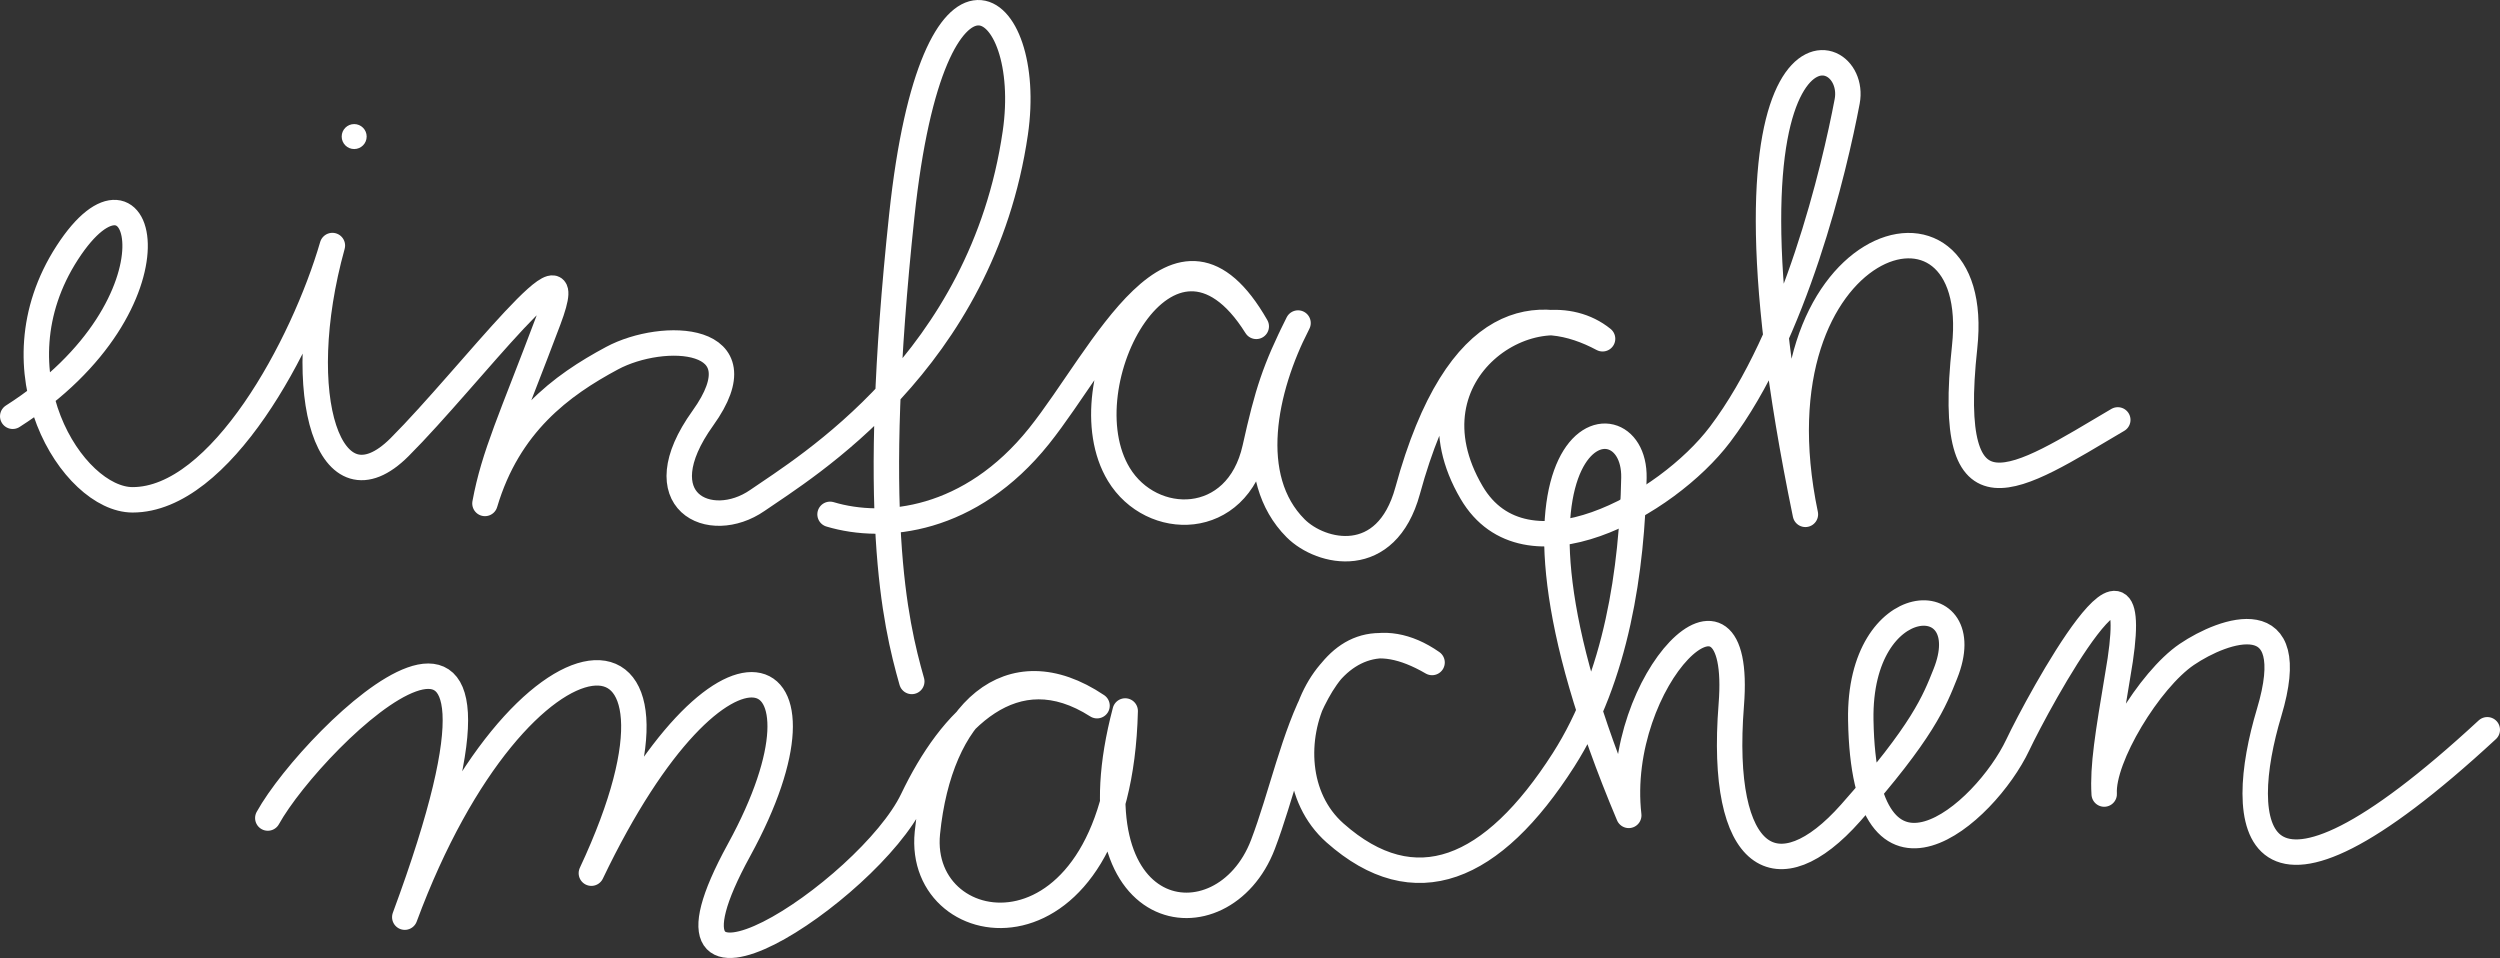
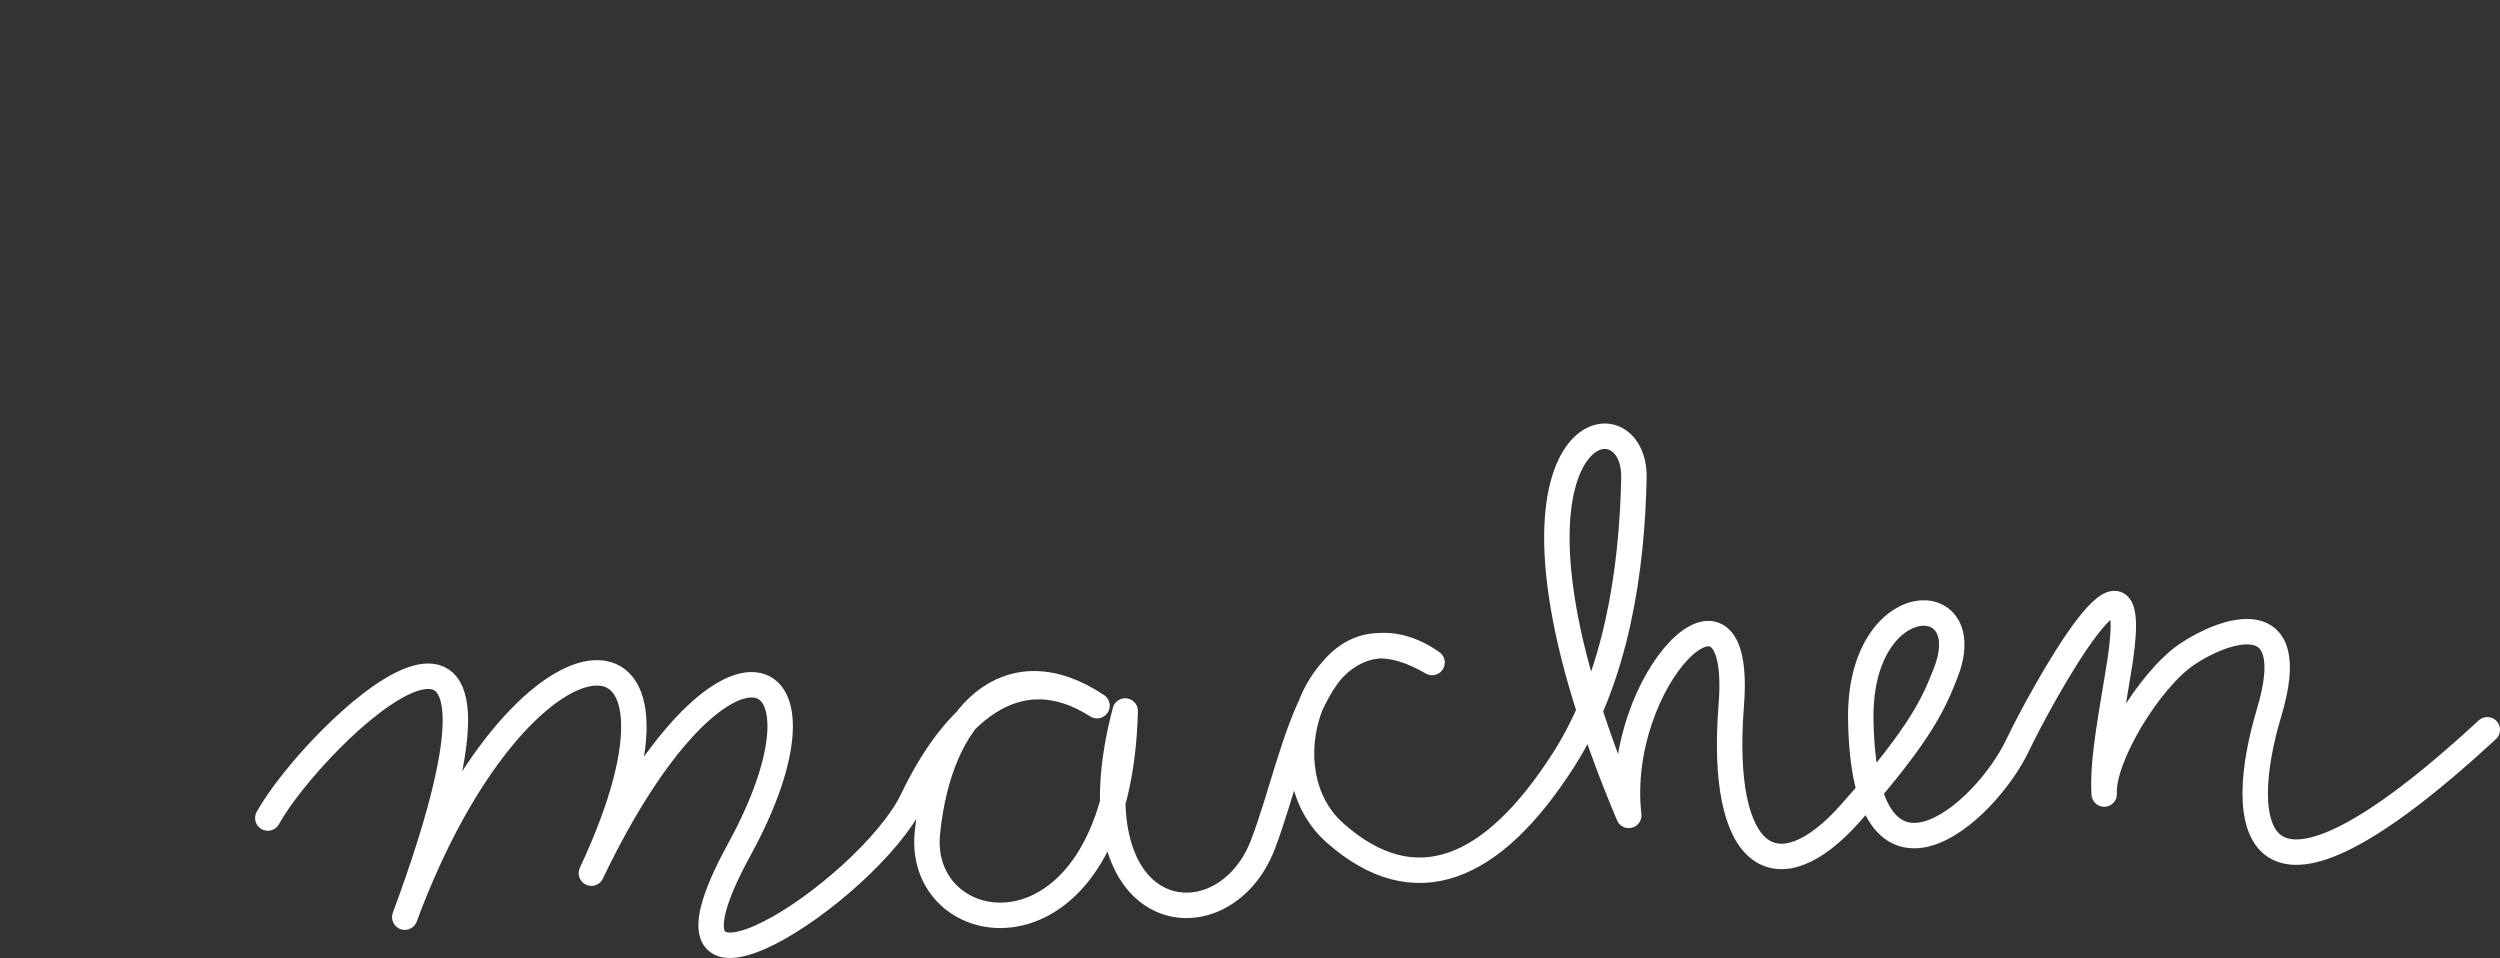
<svg xmlns="http://www.w3.org/2000/svg" version="1.1" id="Ebene_1" x="0px" y="0px" width="1376.433px" height="527.446px" viewBox="0 0 1376.433 527.446" enable-background="new 0 0 1376.433 527.446" xml:space="preserve">
  <rect x="0" y="0" width="1376.433" height="527.446" fill="#333333" stroke="none" />
  <g>
-     <path fill="none" stroke="#FFFFFF" stroke-width="14" stroke-linecap="round" stroke-linejoin="round" stroke-miterlimit="10" d="   M7,229.186c97.667-62.333,72-155,30-90s3,136,36,136c48.333,0,94-85,110-140c-23,83-1.5,149.5,37,111s102.5-124.5,82-70   s-30,74-35,101c12.999-43.707,42-65,70-80s83-13,50,33s4,63.334,30,45.334c26-18,123.667-76.334,142-202.334   c10.915-75.013-45.251-116.634-62.5,45.5c-17.5,164.5-4,223,5.5,256.5" />
-     <path fill="none" stroke="#FFFFFF" stroke-width="14" stroke-linecap="round" stroke-linejoin="round" stroke-miterlimit="10" d="   M457,283.186c30,9,77.333,3.984,115-43.016c35.21-43.935,76.167-136.484,119.667-60.484c-47.5-76-105.758,31.906-75.667,81.5   c18,29.666,65.121,29.882,75-14.5c6.885-30.93,10.875-43.25,23.667-68.833c-18.819,36.369-29,85.333-1.334,113   c14,14,49.943,22.176,61.667-20.667c27.5-100.5,72.952-102.049,107.334-83.667c-36.5-29.5-111.215,18.037-72.095,84.673   c29.5,50.25,107.429,6.797,136.761-32.007c41.485-54.881,63-146.333,70-183.333s-82-58.667-23,227.333   c-32-153,98.667-193.688,87.667-92.093c-11,101.595,28.333,73.093,84.333,40.093" />
    <path fill="none" stroke="#FFFFFF" stroke-width="14" stroke-linecap="round" stroke-linejoin="round" stroke-miterlimit="10" d="   M147.445,450.39c25.308-45.601,160.725-175.967,75.413,54.572c63.78-172.142,174.64-177.807,102.732-24.212   c72.088-150.6,140.879-121.515,81.302-12.742c-59.577,108.772,71.442,22.511,95.577-27.898   c21.074-44.017,55.69-80.877,101.532-51.576c-48.194-32.331-86.729,3.403-93.407,70.068C504.334,521.09,616,536.112,619.5,391.446   c-31.5,119.321,53.83,131.088,75.826,73.537c20.082-52.542,28.66-137.693,93.134-100.233   c-56.034-39.112-97.362,54.905-53.445,93.839c43.916,38.933,86.754,20.908,125.829-40.229   c29.3-45.842,37.757-105.123,38.747-155.273c0.991-50.15-93.995-30.411-2.848,185.84c-8.476-74.293,63.264-147.398,56.45-60.833   c-6.815,86.564,25.661,104.648,65.69,59.496c40.028-45.151,46.176-61.646,52.162-76.604c19.451-48.588-47.811-47.756-46.553,25.508   c1.889,110.023,68.384,51.792,86.445,13.631c11.107-23.469,72.449-136.726,55.002-38.167c-5.397,32.382-8.35,49.924-7.43,65.229   c-1.2-19.964,24.934-62.944,45.467-76.869c20.535-13.924,63.695-29.209,45.337,32.004c-18.357,61.212-12.745,132.336,120.118,9.471   " />
-     <circle fill="#FFFFFF" cx="195" cy="75.186" r="6.875" />
  </g>
</svg>